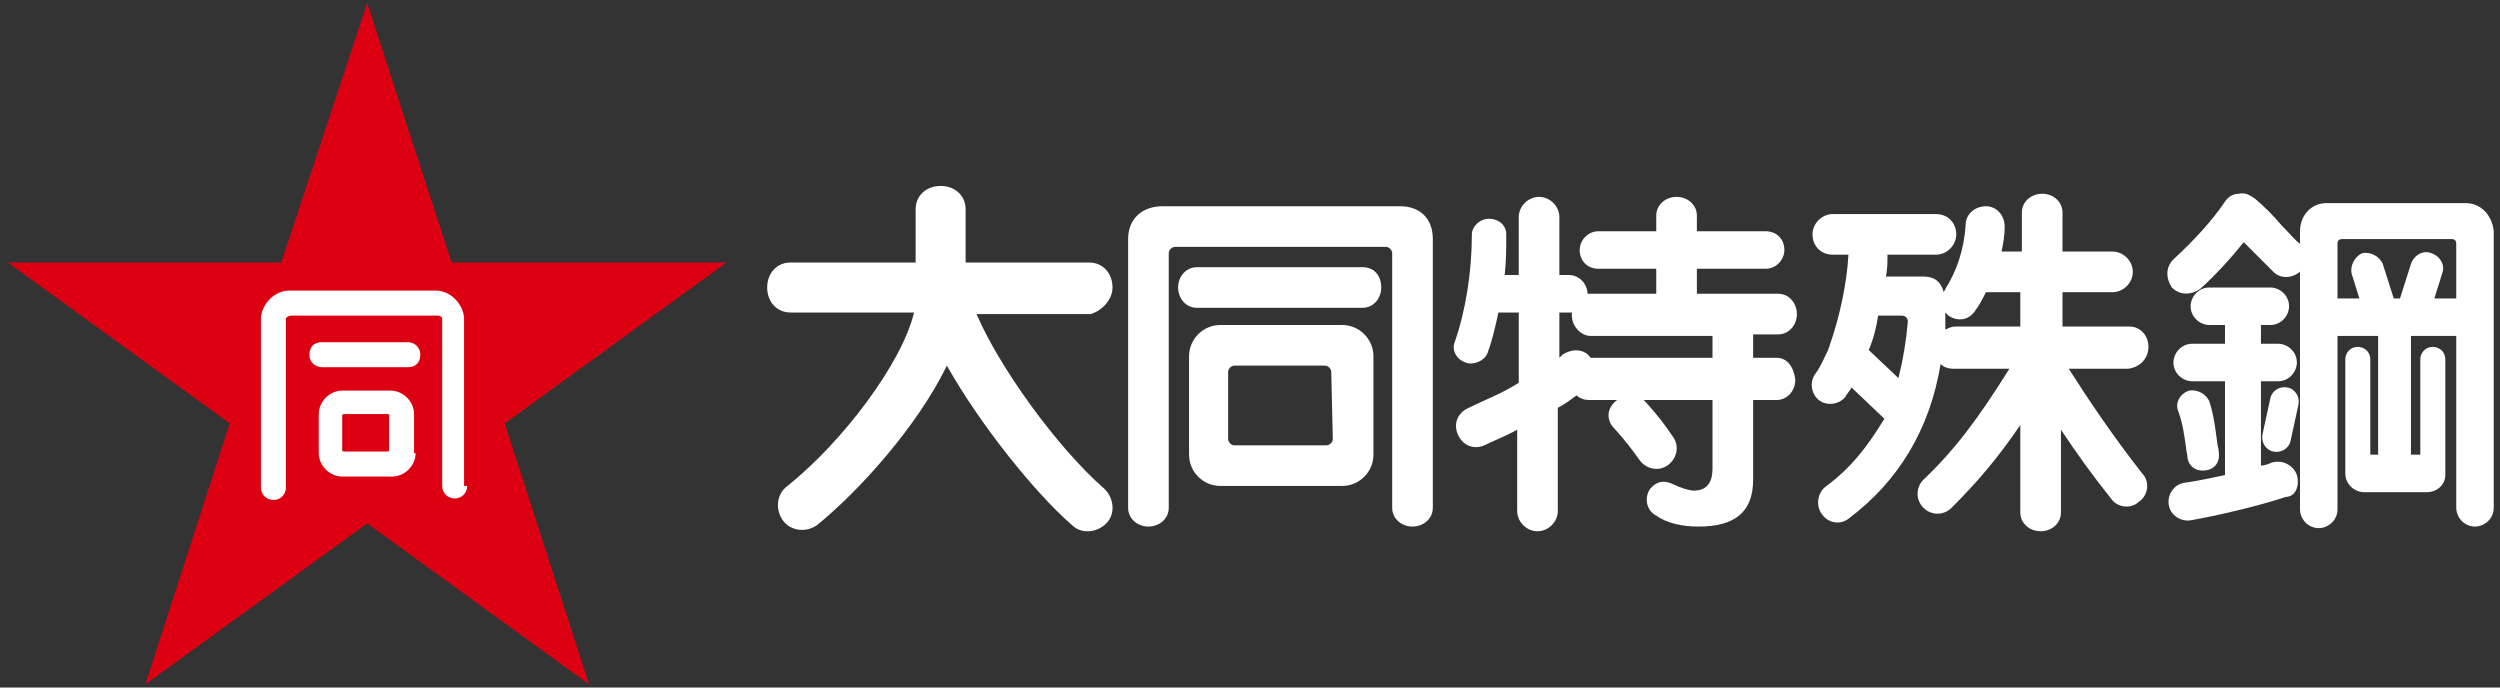
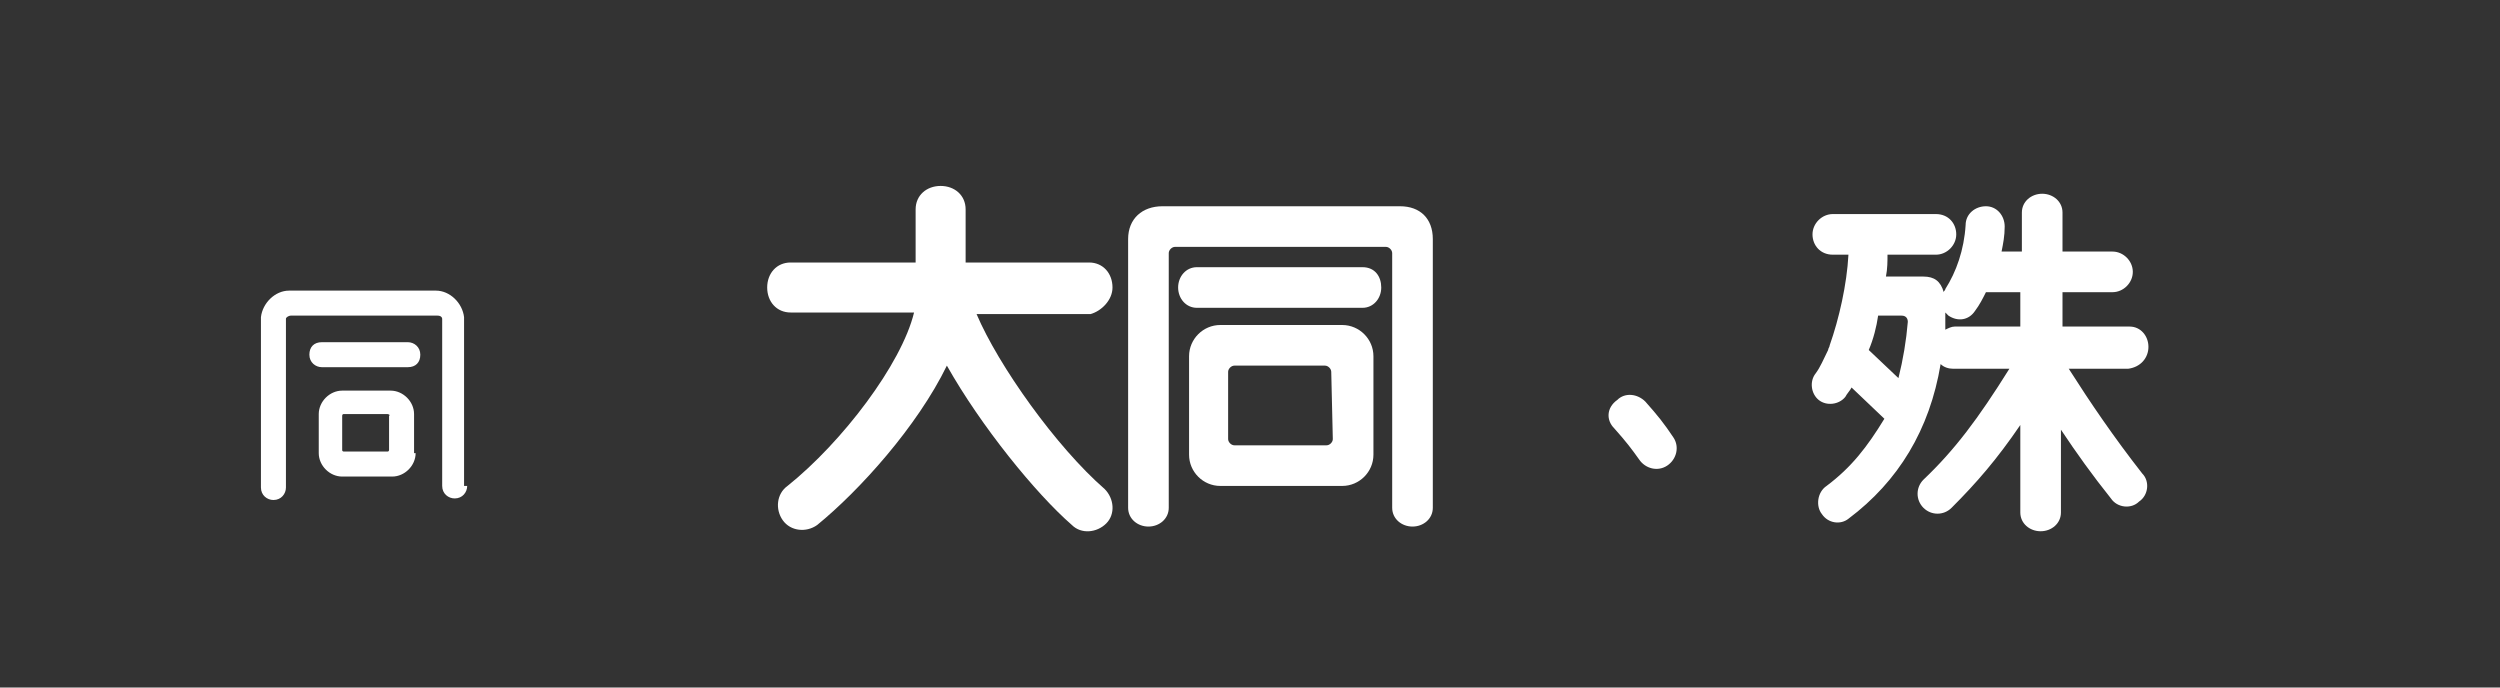
<svg xmlns="http://www.w3.org/2000/svg" xml:space="preserve" id="レイヤー_1" x="0" y="0" style="enable-background:new 0 0 160 44" version="1.1" viewBox="0 0 160 44">
  <rect x="0" y="0" width="160" height="44" fill="#333333" stroke="none" />
  <style>.st1{fill:#fff}</style>
-   <path d="M28.9 16.8 23.5.2 18 16.8H.5l14.2 10.3-5.4 16.7 14.2-10.3 14.2 10.3-5.4-16.7 14.2-10.3H28.9z" style="fill:#dc0012" />
  <path d="M26.6 29c0 .8-.7 1.5-1.5 1.5h-3.2c-.8 0-1.5-.7-1.5-1.5v-2.5c0-.8.7-1.5 1.5-1.5H25c.8 0 1.5.7 1.5 1.5V29h.1zm-.5-5.5h-5.5c-.4 0-.8-.3-.8-.8s.3-.8.8-.8h5.5c.4 0 .8.3.8.8s-.3.8-.8.8zm3.8 7.6c0 .4-.3.8-.8.8-.4 0-.8-.3-.8-.8V20.4c0-.1-.1-.2-.3-.2h-9.4c-.1 0-.3.1-.3.2v10.8c0 .4-.3.8-.8.8-.4 0-.8-.3-.8-.8V20.3c.1-.9.9-1.7 1.8-1.7h9.4c.9 0 1.7.8 1.8 1.7v10.8h.2zm-5.1-4.6H22c-.1 0-.1.1-.1.1v2.2c0 .1.1.1.1.1h2.8c.1 0 .1-.1.1-.1v-2.2c.1 0 0-.1-.1-.1zM137.5 22.2c0-.7-.5-1.3-1.2-1.3H132v-2.2h3.2c.7 0 1.3-.6 1.3-1.3 0-.7-.6-1.3-1.3-1.3H132v-2.5c0-.7-.6-1.2-1.3-1.2s-1.3.5-1.3 1.2v2.5h-1.3c.1-.5.2-1 .2-1.6 0-.7-.5-1.3-1.2-1.3s-1.3.5-1.3 1.2c-.1 1.6-.6 3-1.3 4.1 0 .1-.1.1-.1.2-.2-.7-.6-1-1.3-1h-2.4c.1-.5.1-1 .1-1.4h3.1c.7 0 1.3-.6 1.3-1.3s-.5-1.3-1.3-1.3h-6.6c-.7 0-1.3.6-1.3 1.3s.5 1.3 1.3 1.3h1c-.1 1.9-.6 4.1-1.2 5.8 0 .1-.1.2-.1.3-.3.6-.5 1.1-.8 1.5-.4.5-.3 1.3.2 1.7.5.4 1.3.3 1.7-.2.1-.2.3-.4.4-.6l2.1 2c-1.1 1.8-2.1 3.1-3.7 4.3-.6.4-.7 1.3-.3 1.8.4.6 1.2.7 1.7.3 3.2-2.4 5.2-5.7 5.9-9.9.2.2.5.3.8.3h3.6c-2 3.2-3.5 5.2-5.5 7.1-.5.5-.5 1.3 0 1.8s1.3.5 1.8 0c1.6-1.6 2.9-3.1 4.4-5.3v5.6c0 .7.6 1.2 1.3 1.2s1.3-.5 1.3-1.2v-5.3c1 1.5 2 2.9 3.2 4.4.4.6 1.3.7 1.8.2.6-.4.7-1.3.2-1.8-1.8-2.3-3.3-4.5-4.7-6.7h3.8c.8-.1 1.3-.7 1.3-1.4zm-16 2-1.9-1.8c.3-.7.5-1.5.6-2.2h1.5c.3 0 .4.2.4.4-.1 1.2-.3 2.4-.6 3.6zm7.9-3.3h-4.3c-.2 0-.4.1-.6.2V20l.2.2c.6.4 1.3.3 1.7-.3.3-.4.5-.8.7-1.2h2.2v2.2h.1zM87.2 17.1H76.6c-.7 0-1.2.6-1.2 1.3s.5 1.3 1.2 1.3h10.6c.7 0 1.2-.6 1.2-1.3s-.4-1.3-1.2-1.3z" class="st1" />
  <path d="M89.6 13.2H74.4c-1.3 0-2.2.8-2.2 2.1v17.2c0 .7.6 1.2 1.3 1.2.7 0 1.3-.5 1.3-1.2V16.2c0-.2.2-.4.4-.4h13.5c.2 0 .4.2.4.4v16.3c0 .7.6 1.2 1.3 1.2.7 0 1.3-.5 1.3-1.2V15.3c0-1.3-.8-2.1-2.1-2.1zM71.2 18.4c0-.9-.6-1.6-1.5-1.6h-7.9v-3.4c0-.9-.7-1.5-1.6-1.5-.9 0-1.6.6-1.6 1.5v3.4h-8c-.9 0-1.5.7-1.5 1.6s.6 1.6 1.5 1.6h7.9c-.8 3.3-4.6 8.3-8.1 11.1-.7.5-.8 1.5-.3 2.2s1.5.8 2.2.3c2.7-2.2 6.4-6.3 8.3-10.2 2.2 3.9 5.7 8.2 8 10.2.6.6 1.6.5 2.2-.1s.5-1.6-.1-2.2c-3.1-2.7-6.8-7.9-8.2-11.2h7.3c.7-.2 1.4-.9 1.4-1.7z" class="st1" />
  <path d="M85.9 20.8h-7.8c-1.1 0-2 .9-2 2v6.3c0 1.1.9 2 2 2h7.8c1.1 0 2-.9 2-2v-6.3c0-1.1-.9-2-2-2zm-.6 7.3c0 .2-.2.4-.4.4H79c-.2 0-.4-.2-.4-.4v-4.3c0-.2.2-.4.4-.4h5.8c.2 0 .4.2.4.4l.1 4.3zM103.3 27.4c.8.9 1.1 1.3 1.6 2 .4.6 1.2.8 1.8.4.6-.4.8-1.2.4-1.8-.6-.9-1-1.4-1.8-2.3-.5-.5-1.3-.6-1.8-.1-.7.5-.7 1.3-.2 1.8z" class="st1" />
-   <path d="M113.7 22.9h-1.5v-1.5h1.6c.7 0 1.2-.6 1.2-1.3 0-.7-.5-1.3-1.2-1.3h-5.2v-1.6h4.4c.7 0 1.2-.6 1.2-1.2 0-.7-.5-1.2-1.2-1.2h-4.4v-1c0-.7-.6-1.2-1.3-1.2-.7 0-1.3.5-1.3 1.2v1h-3.7c-.7 0-1.2.6-1.2 1.2 0 .7.5 1.2 1.2 1.2h3.7v1.6H101.6c0-.6-.5-1.2-1.2-1.2h-.6v-3.7c0-.7-.6-1.3-1.3-1.3-.7 0-1.3.6-1.3 1.3v3.7h-.9c.1-.9.1-1.7.1-2.6 0-.6-.5-1-1.1-1s-1.1.5-1.1 1c0 2.4-.4 4.9-1.1 6.9-.2.5.1 1.1.7 1.3.5.2 1.2-.1 1.4-.6.3-.8.5-1.7.7-2.6h1.3v4.5c-1.1.7-2.2 1.1-3.2 1.6-.7.3-1 1-.7 1.7s1 1 1.7.7c.6-.3 1.4-.6 2.1-1v5.2c0 .7.6 1.3 1.3 1.3.7 0 1.3-.6 1.3-1.3v-6.6c.4-.2.8-.5 1.2-.8.2.2.5.3.8.3h7.9V30c0 .8-.3 1.4-1.2 1.4-.3 0-.9-.2-1.3-.4-.6-.3-1.1-.2-1.5.3-.4.6-.2 1.4.4 1.7.7.5 1.7.7 2.7.7 2.3 0 3.5-.9 3.5-3v-5.1h1.5c.7 0 1.2-.6 1.2-1.3-.1-.8-.5-1.4-1.2-1.4zm-4.1 0h-7.8c-.4-.6-1.2-.6-1.8-.2l-.2.2V20h.8v.2c0 .7.6 1.3 1.2 1.3h7.8v1.4zM157.8 13h-8.9c-1 0-1.7.8-1.7 1.8v17.8c0 .6.5 1.2 1.2 1.2.6 0 1.2-.5 1.2-1.2v-17c0-.2.1-.3.3-.3h7c.2 0 .3.1.3.3v16.9c0 .6.5 1.2 1.2 1.2.6 0 1.2-.5 1.2-1.2V14.8c-.1-1-.8-1.8-1.8-1.8zM145.3 25.5l-.5 2.3c-.1.5.2 1 .7 1.1s1-.2 1.1-.7l.5-2.3c.1-.5-.2-1-.7-1.1-.5-.1-1 .2-1.1.7zM139.4 26.3c.3.8.4 1.6.5 2.3 0 .2.1.5.1.7.1.6.6.9 1.2.8.6-.1.9-.6.8-1.2 0-.2-.1-.4-.1-.6-.1-.7-.2-1.7-.5-2.6-.2-.5-.8-.8-1.3-.7-.6.2-.9.8-.7 1.3z" class="st1" />
-   <path d="M147 30.4c-.2-.6-.9-1-1.6-.8-.2.1-.5.2-.7.2v-5.4h1.1c.7 0 1.2-.6 1.2-1.2 0-.7-.6-1.2-1.2-1.2h-1.1v-1.2h.6c.7 0 1.2-.6 1.2-1.2 0-.7-.6-1.2-1.2-1.2h-3.9c-.7 0-1.2.6-1.2 1.2 0 .7.6 1.2 1.2 1.2h1V22h-2.1c-.7 0-1.2.6-1.2 1.2 0 .7.6 1.2 1.2 1.2h2.1v6c-.9.2-1.9.4-2.6.5-.7.1-1.1.8-1 1.4.1.7.8 1.1 1.4 1 1.7-.3 4.3-.9 6.1-1.5.6 0 .9-.7.7-1.4z" class="st1" />
-   <path d="M147.2 15.6c-.3-.2-.7-.7-1.2-1.2-.5-.6-1.1-1.2-1.7-1.7-.3-.2-.6-.4-1-.3-.4 0-.7.2-.9.5-.8 1.2-2 2.5-3.3 3.7-.5.5-.5 1.2-.1 1.8.5.5 1.2.5 1.8.1 1-.9 2-2 2.8-3l.6.6 1.3 1.3c.5.5 1.3.4 1.8-.1.5-.4.4-1.2-.1-1.7zM158.1 19.1h-2.3l.5-1.6c.2-.5-.1-1.1-.7-1.3-.5-.2-1.1.1-1.3.7l-.7 2.2h-.4l-.7-2.2c-.2-.5-.8-.8-1.3-.7-.5.2-.8.8-.7 1.3l.5 1.6h-2.4c-.7 0-1.2.6-1.2 1.2 0 .7.6 1.2 1.2 1.2h3.6v7.6h-.5V23c0-.5-.4-.8-.8-.8-.5 0-.8.4-.8.8v7.3c0 .7.6 1.2 1.2 1.2h4c.7 0 1.2-.5 1.2-1.1V23c0-.5-.4-.8-.8-.8-.5 0-.8.4-.8.8v6.1h-.6v-7.6h3.7c.7 0 1.2-.6 1.2-1.2.1-.6-.5-1.2-1.1-1.2z" class="st1" />
</svg>